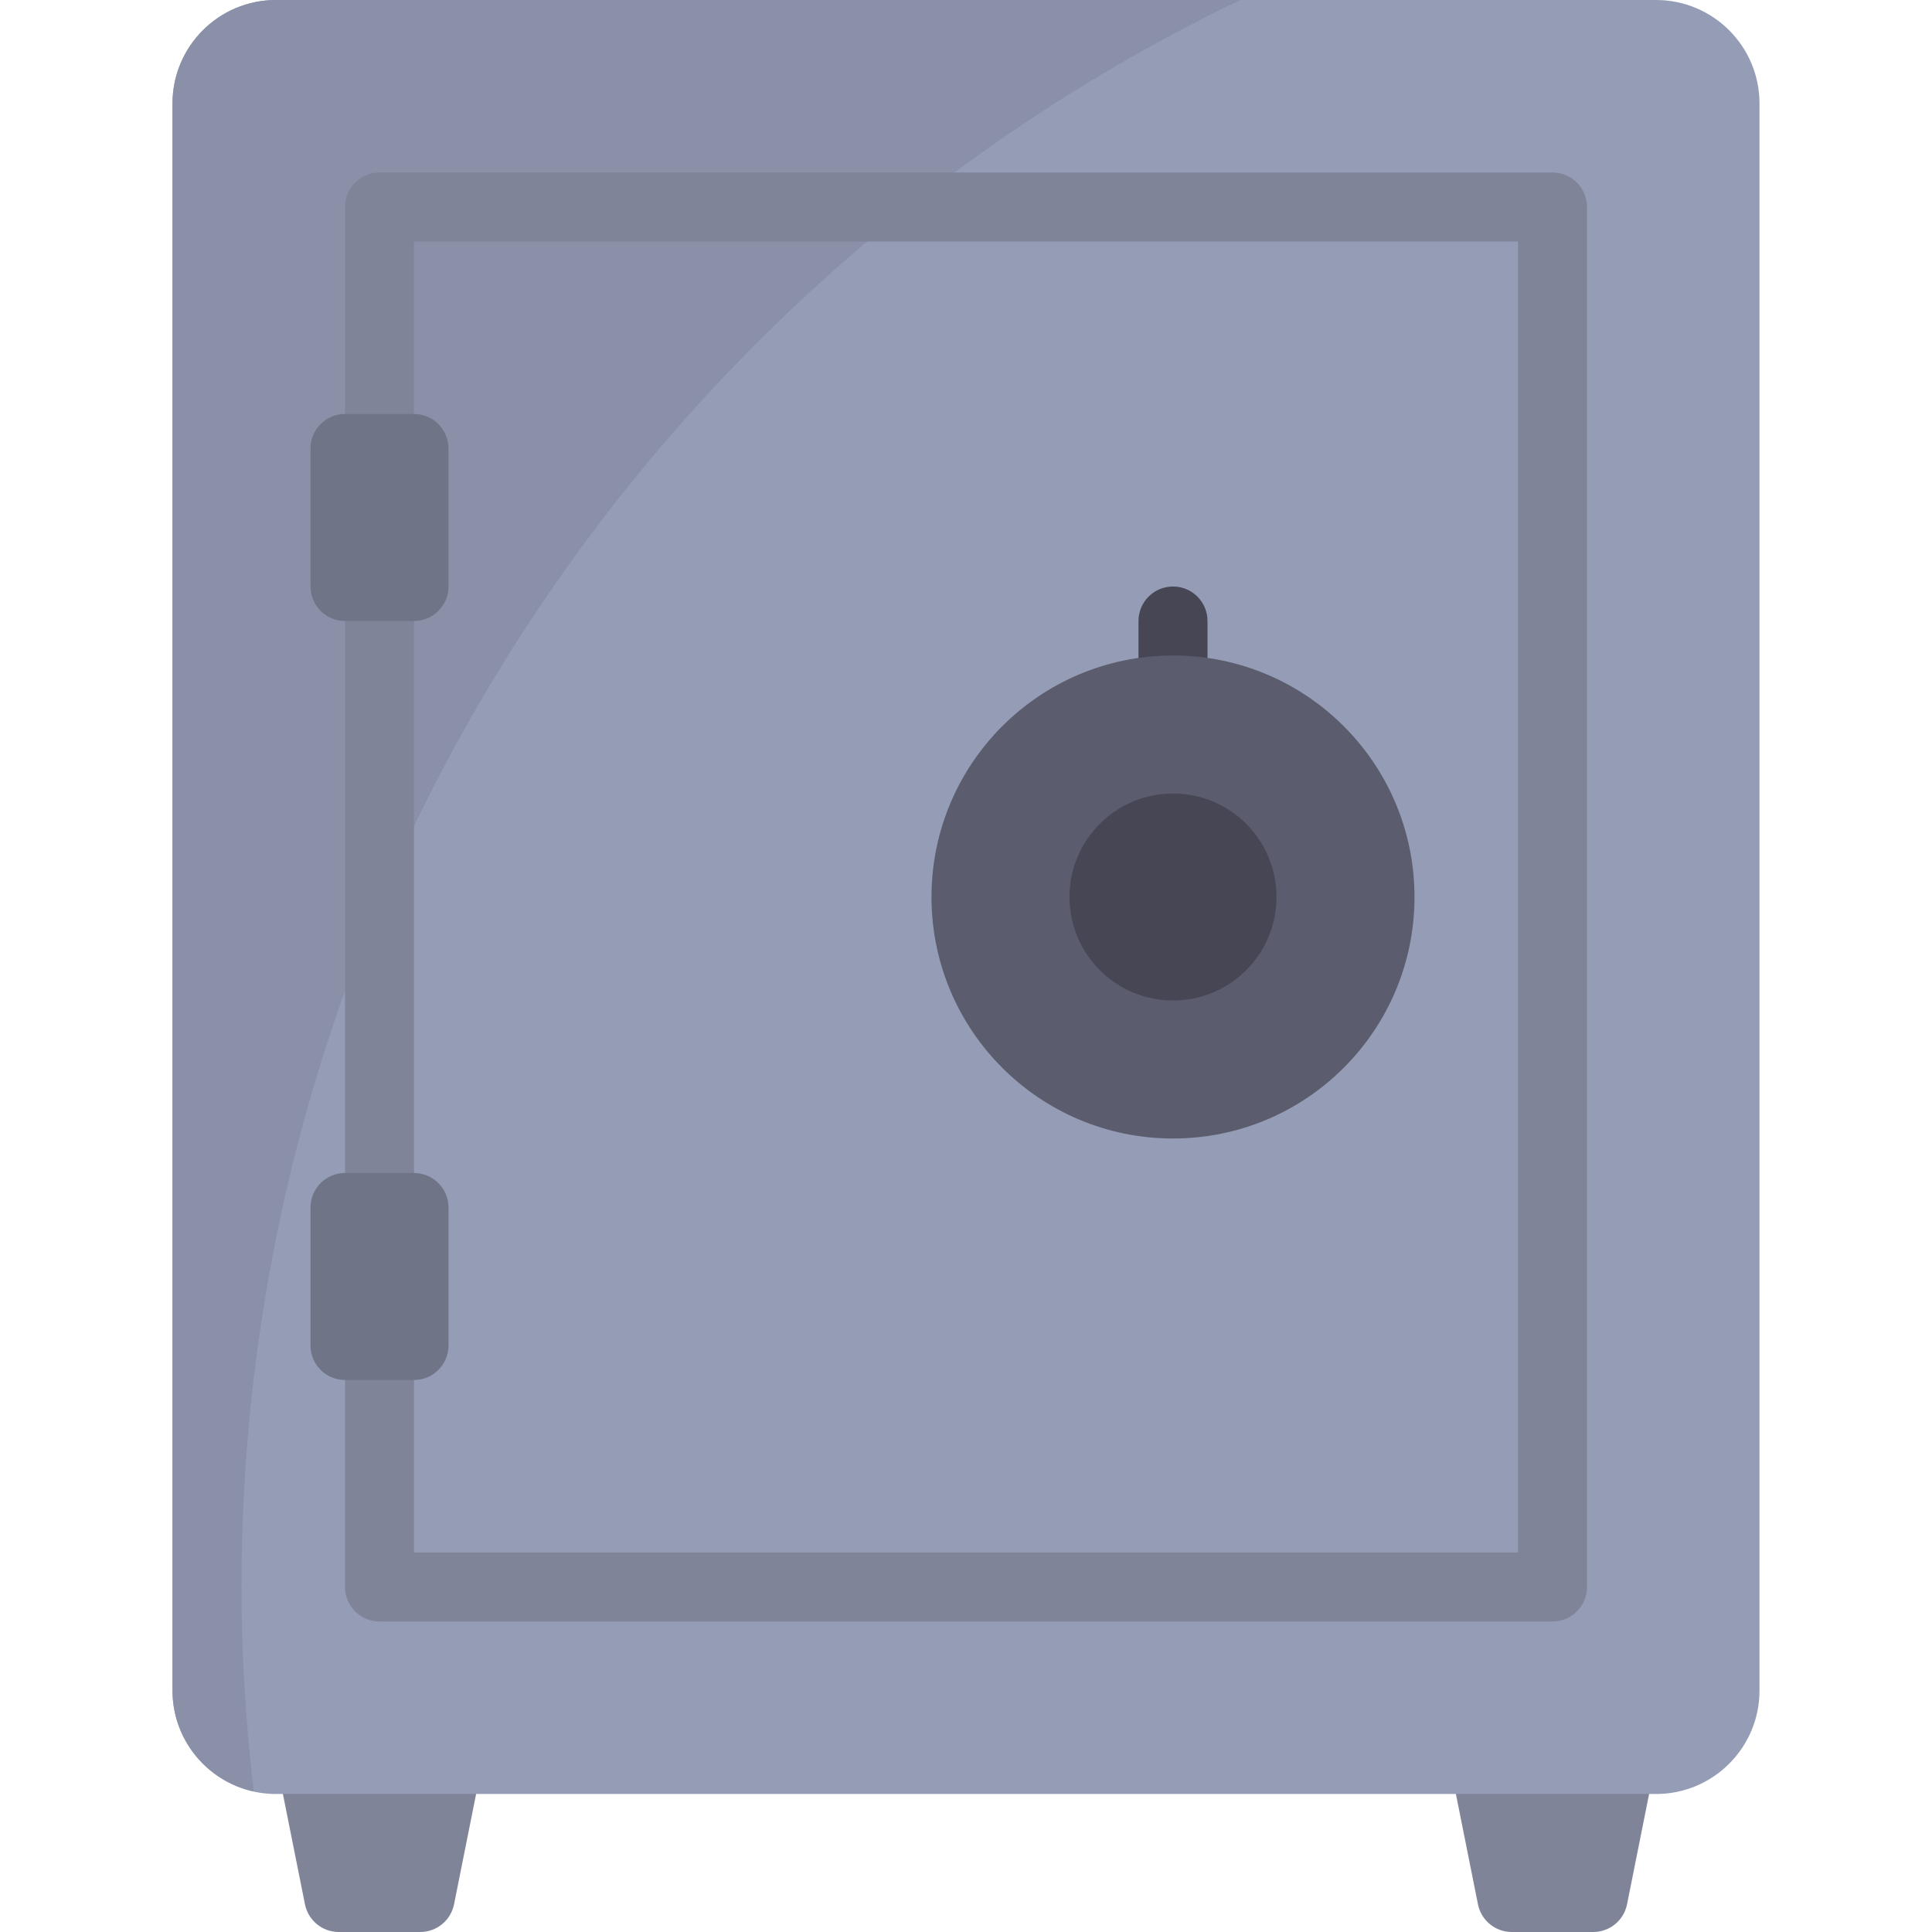
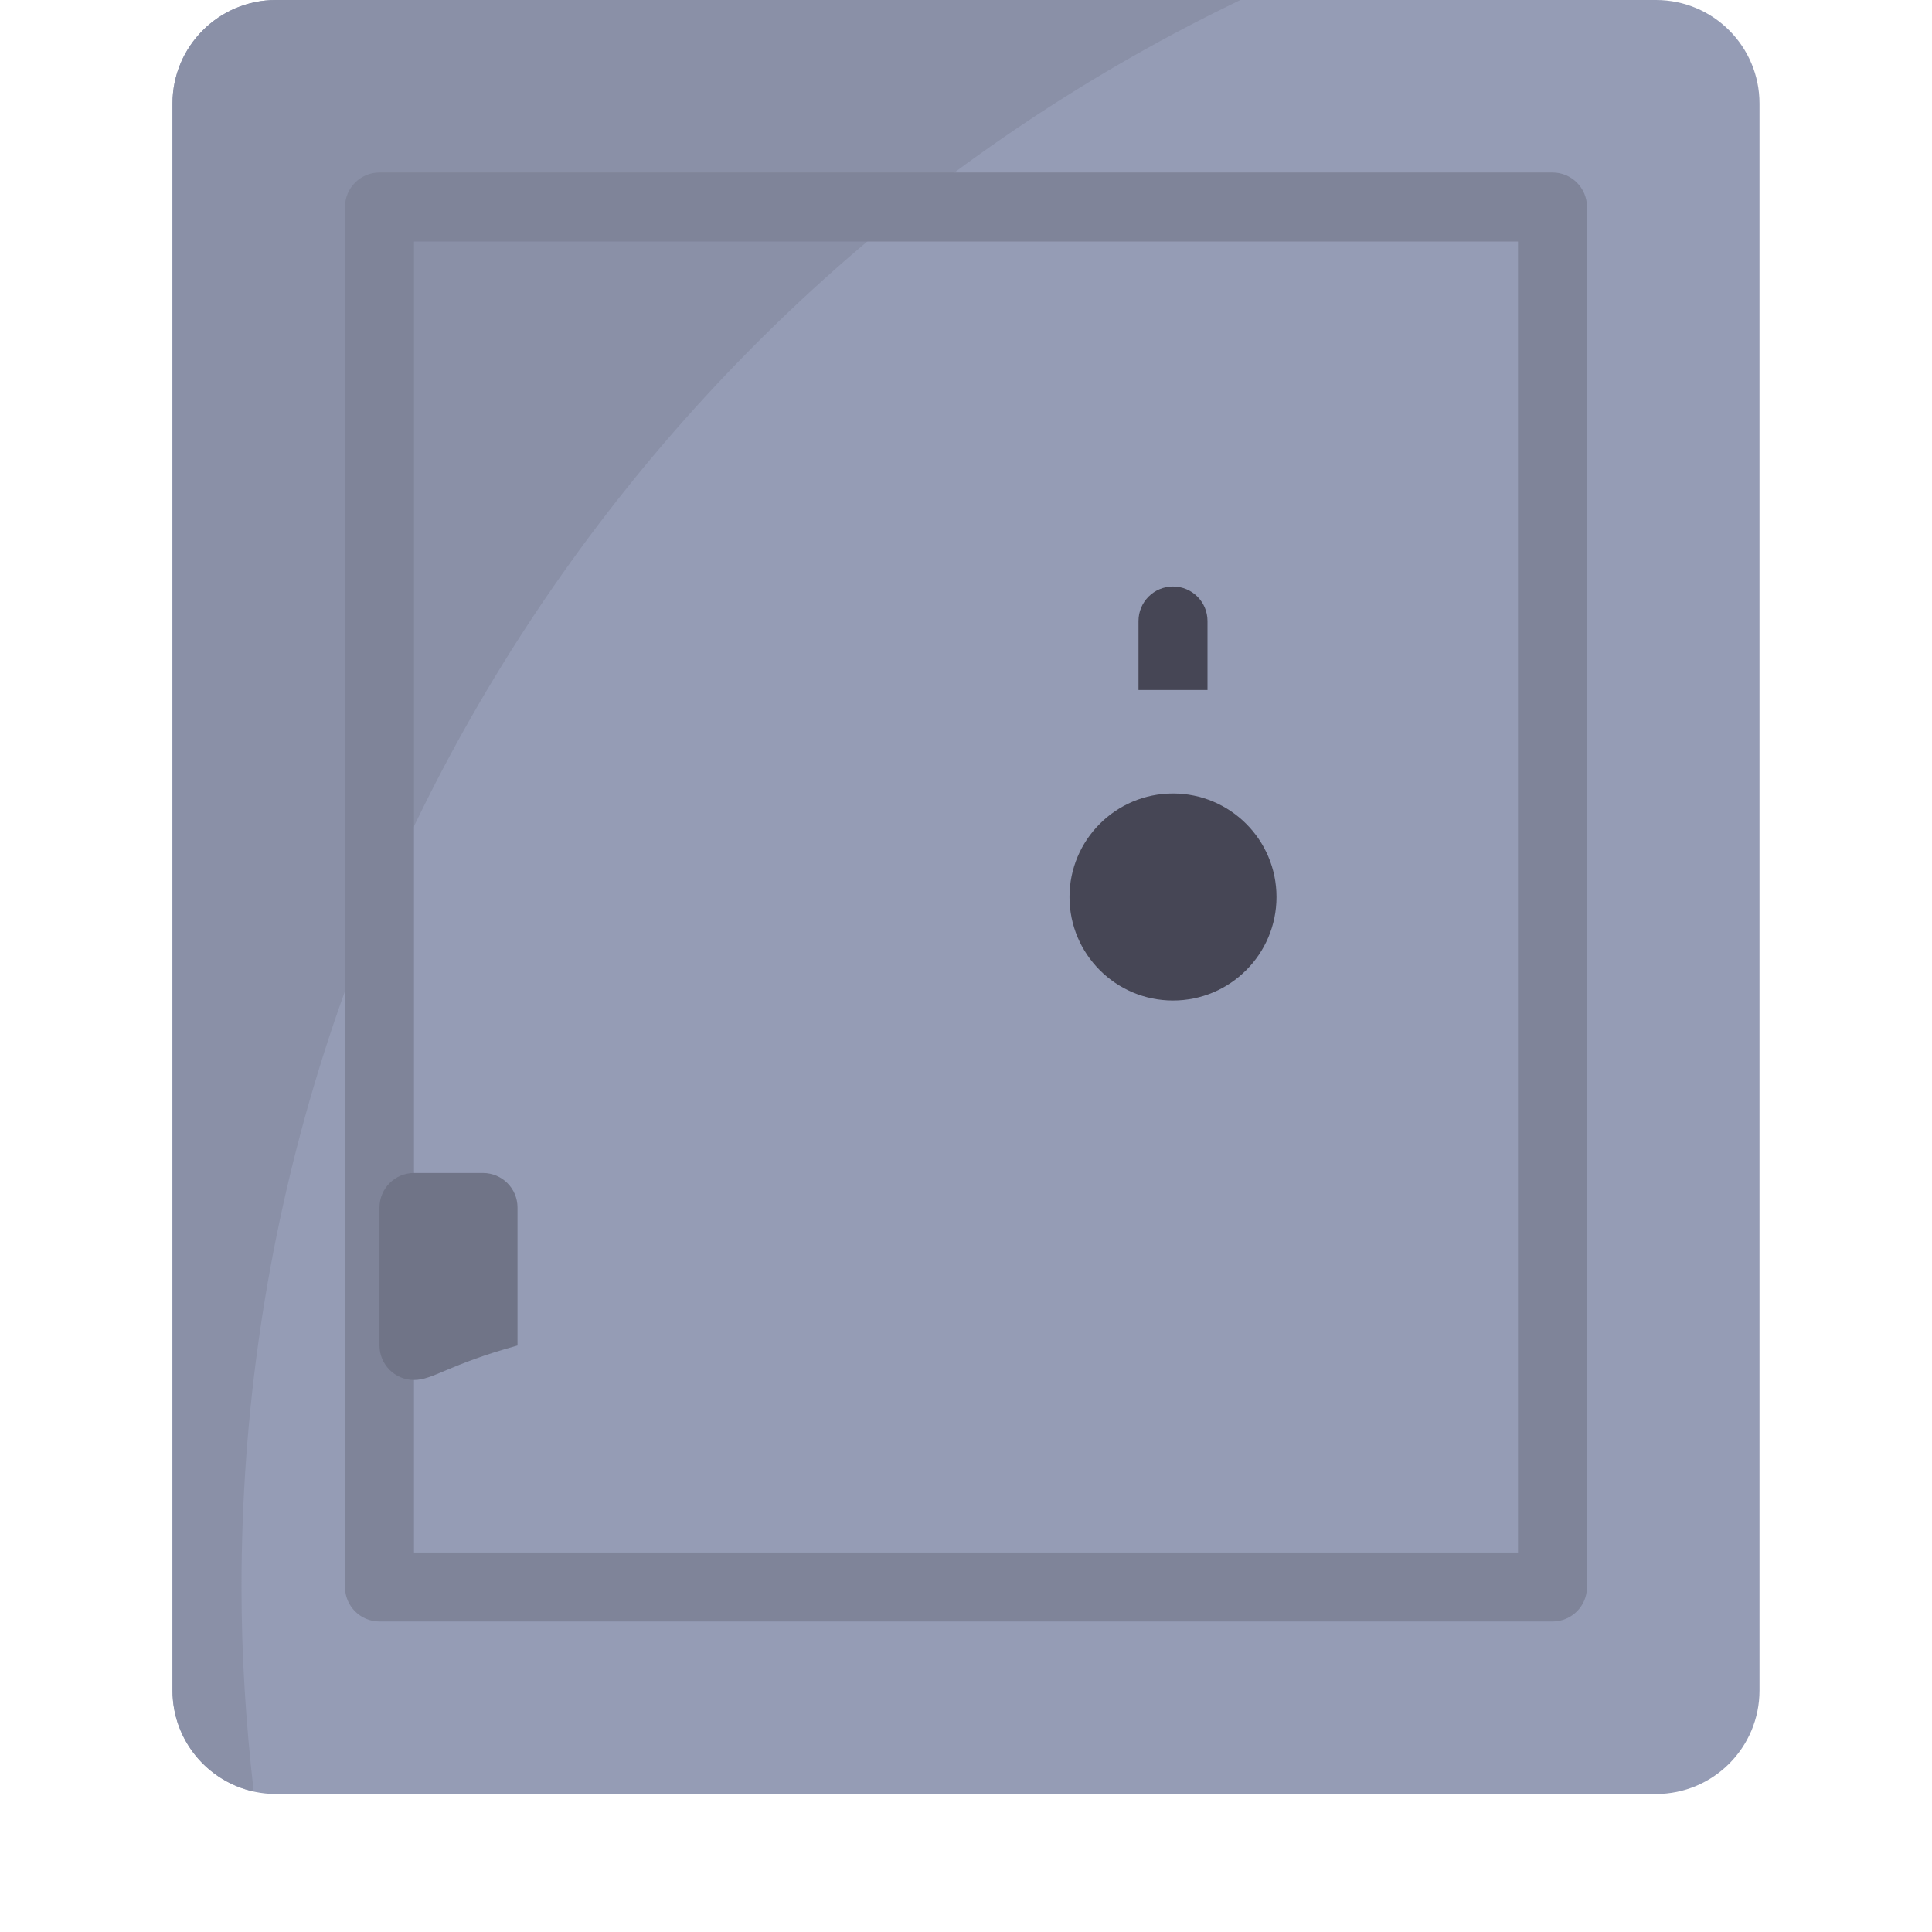
<svg xmlns="http://www.w3.org/2000/svg" height="800px" width="800px" version="1.1" id="Layer_1" viewBox="0 0 512 512" xml:space="preserve">
  <g>
-     <path style="fill:#7F8499;" d="M384,466.286l7.673,38.365c0.855,4.273,4.607,7.35,8.966,7.35h21.581   c4.358,0,8.111-3.077,8.966-7.35l7.672-38.365H384z" />
-     <path style="fill:#7F8499;" d="M73.143,466.286l7.673,38.365c0.855,4.273,4.607,7.35,8.966,7.35h21.581   c4.358,0,8.111-3.077,8.966-7.35L128,466.286H73.143z" />
-   </g>
+     </g>
  <path style="fill:#959CB5;" d="M438.857,475.429H73.143c-15.149,0-27.429-12.28-27.429-27.429V27.429  C45.714,12.28,57.994,0,73.143,0h365.714c15.149,0,27.429,12.28,27.429,27.429V448C466.286,463.149,454.006,475.429,438.857,475.429  z" />
  <path style="fill:#8A90A7;" d="M64,420.571C64,235.247,172.122,75.189,328.721,0H73.143C57.994,0,45.714,12.28,45.714,27.429V448  c0,13.115,9.218,24.046,21.52,26.753C65.175,456.966,64,438.91,64,420.571z" />
  <path style="fill:#7F8499;" d="M411.429,429.714H100.571c-5.054,0-9.143-4.089-9.143-9.143V54.857c0-5.049,4.089-9.143,9.143-9.143  h310.857c5.054,0,9.143,4.094,9.143,9.143v365.714C420.571,425.625,416.482,429.714,411.429,429.714z M109.714,411.429h292.571V64  H109.714V411.429z" />
  <g>
-     <path style="fill:#707487;" d="M109.714,164.571H91.429c-5.049,0-9.143-4.094-9.143-9.143v-36.571c0-5.049,4.094-9.143,9.143-9.143   h18.286c5.049,0,9.143,4.094,9.143,9.143v36.571C118.857,160.478,114.763,164.571,109.714,164.571z" />
-     <path style="fill:#707487;" d="M109.714,365.714H91.429c-5.049,0-9.143-4.094-9.143-9.143V320c0-5.049,4.094-9.143,9.143-9.143   h18.286c5.049,0,9.143,4.094,9.143,9.143v36.571C118.857,361.621,114.763,365.714,109.714,365.714z" />
+     <path style="fill:#707487;" d="M109.714,365.714c-5.049,0-9.143-4.094-9.143-9.143V320c0-5.049,4.094-9.143,9.143-9.143   h18.286c5.049,0,9.143,4.094,9.143,9.143v36.571C118.857,361.621,114.763,365.714,109.714,365.714z" />
  </g>
  <path style="fill:#464655;" d="M310.857,155.429c-5.054,0-9.143,4.089-9.143,9.143v18.286H320v-18.286  C320,159.518,315.911,155.429,310.857,155.429z" />
-   <circle style="fill:#5B5D6E;" cx="310.857" cy="237.714" r="64" />
  <circle style="fill:#464655;" cx="310.857" cy="237.714" r="27.429" />
</svg>